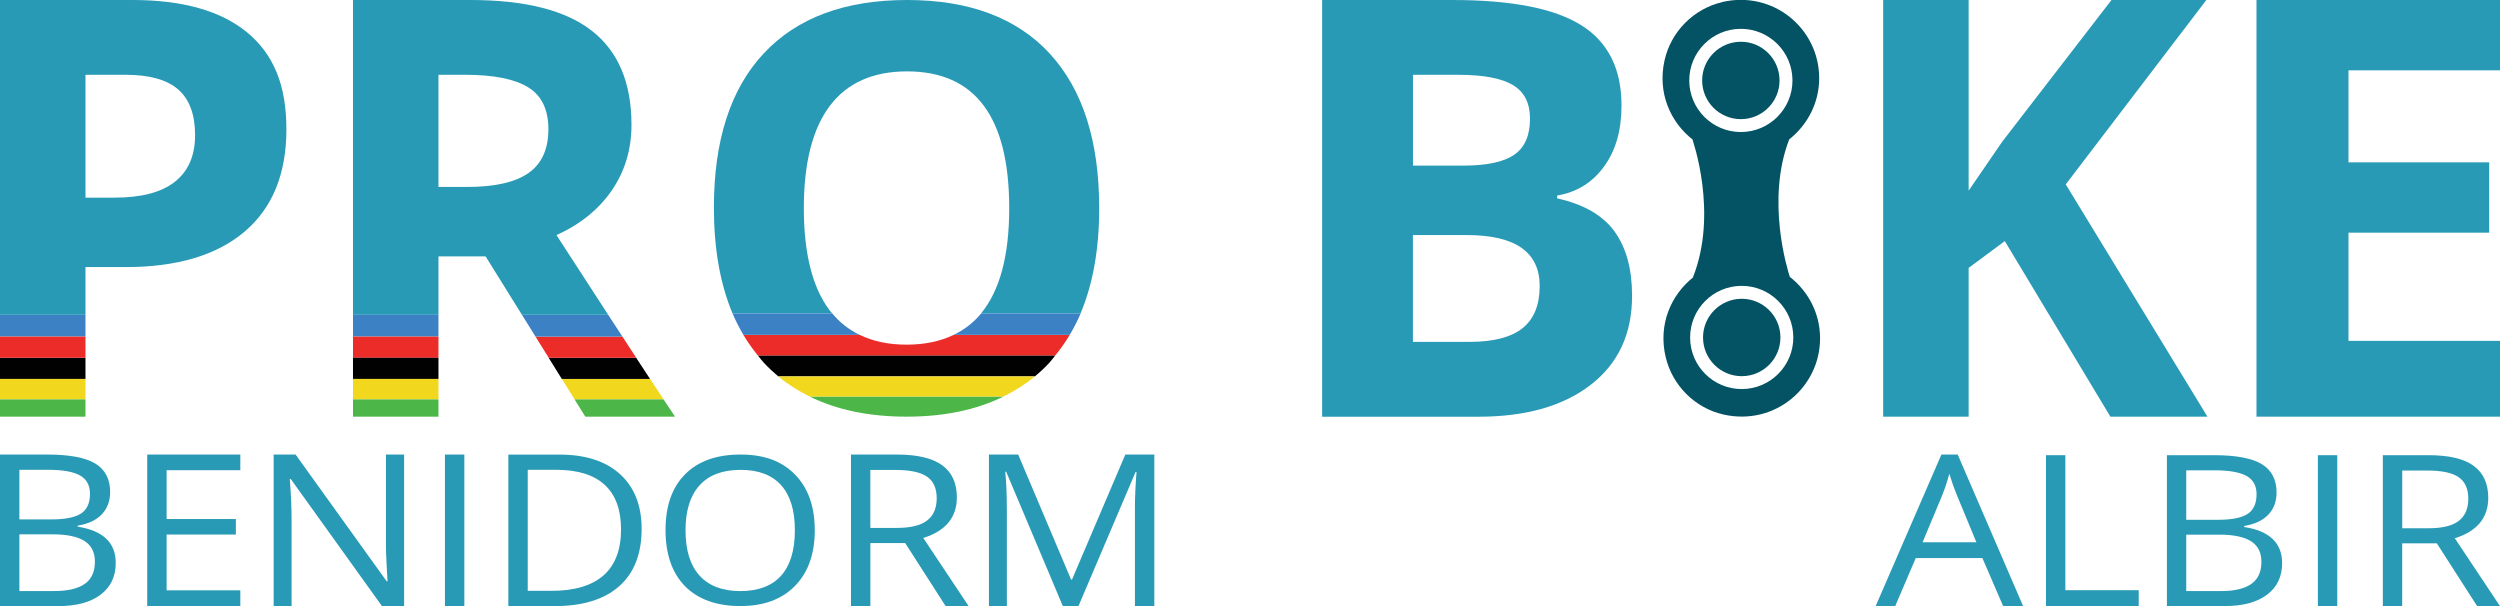
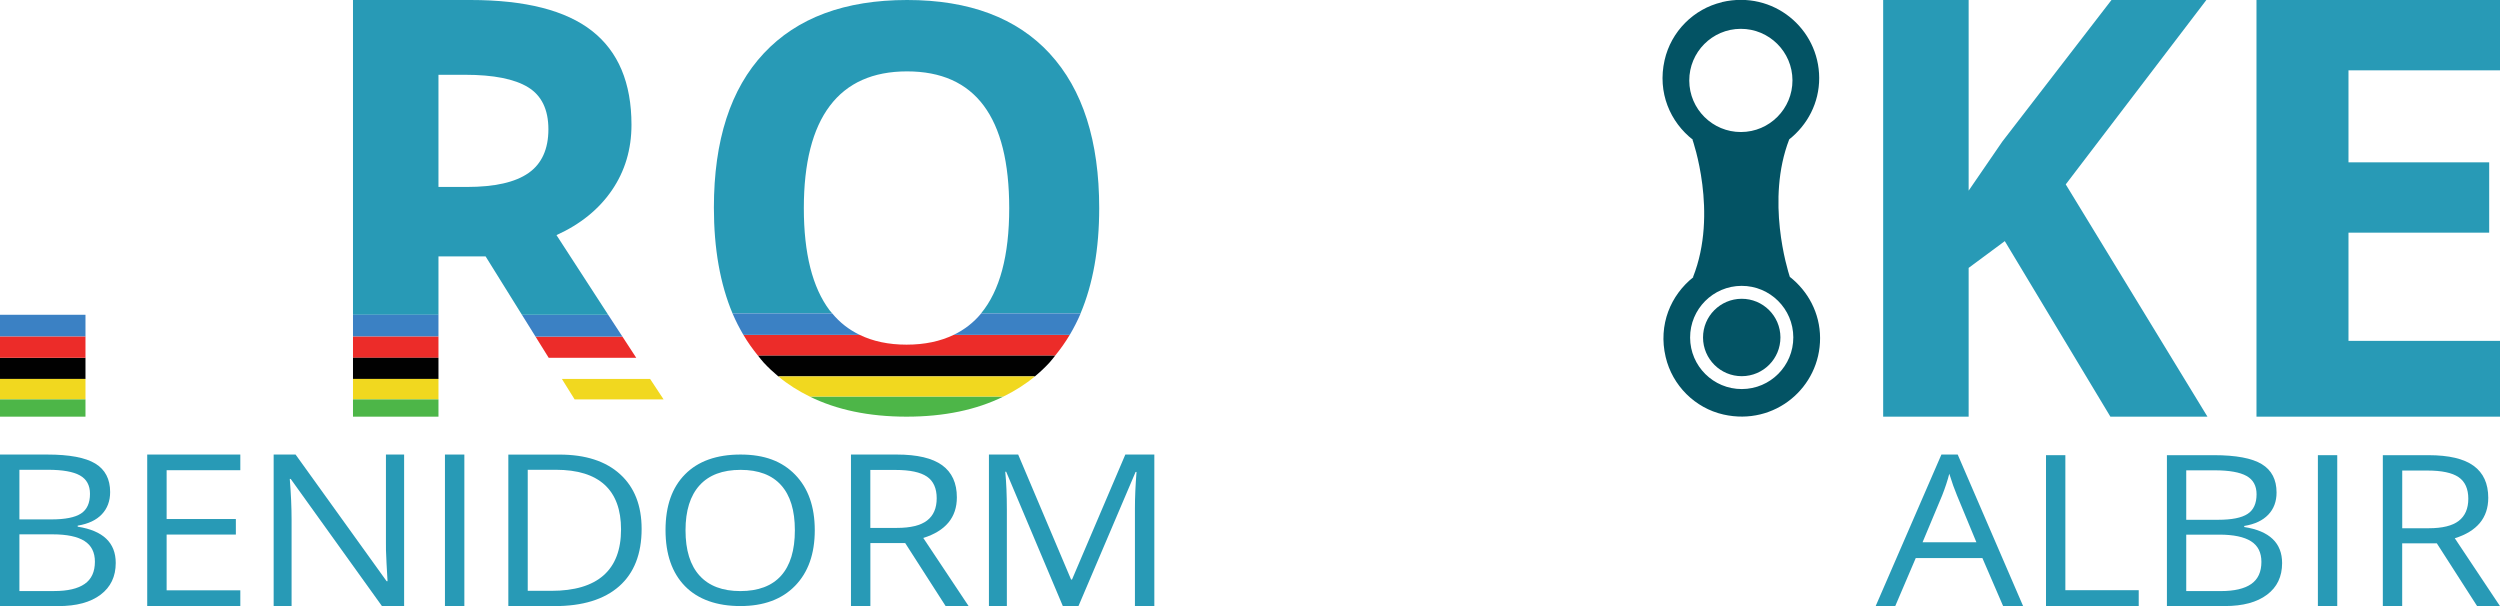
<svg xmlns="http://www.w3.org/2000/svg" id="Layer_1" data-name="Layer 1" viewBox="0 0 594 144">
  <defs>
    <style>
      .cls-1 {
        fill: #3b81c4;
      }

      .cls-1, .cls-2, .cls-3, .cls-4, .cls-5, .cls-6, .cls-7 {
        stroke-width: 0px;
      }

      .cls-2 {
        fill: #010101;
      }

      .cls-3 {
        fill: #4db648;
      }

      .cls-4 {
        fill: #f1d81f;
      }

      .cls-5 {
        fill: #035364;
      }

      .cls-6 {
        fill: #289ab6;
      }

      .cls-7 {
        fill: #ec2c29;
      }
    </style>
  </defs>
  <g>
    <g>
      <path class="cls-6" d="M570.76,129.09v14.91h-4.6v-35.85h10.84c4.85,0,8.43.84,10.74,2.53,2.31,1.68,3.47,4.22,3.47,7.6,0,4.74-2.65,7.95-7.95,9.61l10.73,16.11h-5.43l-9.57-14.91h-8.24ZM570.76,125.51h6.3c3.24,0,5.62-.58,7.14-1.75,1.51-1.17,2.27-2.92,2.27-5.26s-.77-4.08-2.31-5.13c-1.54-1.05-4.01-1.57-7.42-1.57h-5.97v13.71Z" />
      <path class="cls-6" d="M550.73,144v-35.85h4.6v35.85h-4.6Z" />
      <path class="cls-6" d="M514.86,108.15h11.16c5.24,0,9.04.71,11.38,2.13,2.34,1.42,3.51,3.67,3.51,6.74,0,2.13-.65,3.88-1.96,5.26-1.31,1.38-3.21,2.28-5.72,2.69v.25c6,.93,9,3.79,9,8.58,0,3.2-1.19,5.71-3.58,7.5-2.39,1.8-5.73,2.7-10.01,2.7h-13.78v-35.85ZM519.45,123.5h7.57c3.24,0,5.58-.46,7-1.39,1.42-.92,2.14-2.48,2.14-4.67,0-2.01-.79-3.46-2.38-4.35-1.59-.89-4.11-1.34-7.57-1.34h-6.76v11.75ZM519.45,127.03v13.41h8.24c3.19,0,5.59-.56,7.2-1.68,1.61-1.12,2.42-2.87,2.42-5.26,0-2.22-.82-3.86-2.47-4.9s-4.16-1.57-7.53-1.57h-7.86Z" />
      <path class="cls-6" d="M486.13,144v-35.85h4.6v32.08h17.43v3.78h-22.03Z" />
      <path class="cls-6" d="M475.94,144l-4.92-11.4h-15.84l-4.87,11.4h-4.65l15.62-36h3.87l15.54,36h-4.76ZM469.59,128.84l-4.6-11.11c-.59-1.41-1.21-3.13-1.84-5.17-.4,1.57-.96,3.29-1.7,5.17l-4.65,11.11h12.78Z" />
    </g>
    <g>
      <path class="cls-6" d="M252.53,144l-13.46-31.91h-.22c.25,2.53.38,5.53.38,9.01v22.9h-4.26v-36h6.95l12.57,29.7h.22l12.67-29.7h6.89v36h-4.61v-23.2c0-2.66.13-5.55.38-8.67h-.22l-13.57,31.86h-3.72Z" />
      <path class="cls-6" d="M206.8,129.03v14.97h-4.61v-36h10.88c4.87,0,8.46.85,10.79,2.54,2.32,1.69,3.49,4.24,3.49,7.63,0,4.76-2.66,7.98-7.98,9.65l10.77,16.18h-5.46l-9.61-14.97h-8.28ZM206.8,125.43h6.32c3.26,0,5.64-.59,7.16-1.76,1.52-1.17,2.28-2.93,2.28-5.28s-.77-4.1-2.32-5.15c-1.55-1.05-4.03-1.58-7.45-1.58h-6v13.76Z" />
      <path class="cls-6" d="M193.59,125.99c0,5.6-1.56,10-4.68,13.2-3.12,3.21-7.46,4.81-13.01,4.81s-10.06-1.57-13.14-4.72c-3.08-3.15-4.63-7.59-4.63-13.34s1.55-10.11,4.64-13.24c3.09-3.13,7.49-4.7,13.18-4.7s9.86,1.59,12.97,4.78c3.11,3.19,4.67,7.59,4.67,13.2ZM162.88,125.99c0,4.74,1.11,8.33,3.34,10.78,2.22,2.45,5.45,3.67,9.69,3.67s7.5-1.22,9.68-3.66c2.18-2.44,3.27-6.04,3.27-10.79s-1.09-8.27-3.26-10.7c-2.17-2.43-5.38-3.65-9.64-3.65s-7.52,1.22-9.74,3.67c-2.22,2.45-3.34,6.01-3.34,10.68Z" />
      <path class="cls-6" d="M152.45,125.66c0,5.94-1.78,10.49-5.33,13.63-3.56,3.14-8.67,4.72-15.35,4.72h-10.99v-36h12.16c6.17,0,10.96,1.55,14.38,4.65,3.42,3.1,5.13,7.44,5.13,13ZM147.56,125.8c0-4.7-1.3-8.23-3.89-10.61-2.6-2.38-6.46-3.57-11.58-3.57h-6.7v28.76h5.62c5.5,0,9.63-1.23,12.4-3.68,2.77-2.45,4.15-6.09,4.15-10.9Z" />
      <path class="cls-6" d="M105.72,144v-36h4.61v36h-4.61Z" />
      <path class="cls-6" d="M96.01,144h-5.26l-21.68-30.21h-.22c.29,3.55.43,6.8.43,9.75v20.46h-4.26v-36h5.21l21.63,30.09h.22c-.04-.44-.12-1.87-.24-4.27-.13-2.4-.17-4.12-.14-5.16v-20.66h4.32v36Z" />
      <path class="cls-6" d="M57.1,144h-22.12v-36h22.12v3.72h-17.51v11.6h16.45v3.69h-16.45v13.25h17.51v3.74Z" />
      <path class="cls-6" d="M0,108h11.21c5.27,0,9.07.71,11.43,2.14,2.35,1.43,3.53,3.69,3.53,6.77,0,2.13-.66,3.9-1.97,5.28-1.31,1.39-3.23,2.29-5.74,2.7v.25c6.03.94,9.04,3.81,9.04,8.62,0,3.22-1.2,5.73-3.6,7.54-2.4,1.81-5.75,2.71-10.06,2.71H0v-36ZM4.61,123.41h7.6c3.26,0,5.6-.46,7.03-1.39,1.43-.93,2.14-2.49,2.14-4.69,0-2.02-.8-3.48-2.39-4.37-1.59-.89-4.13-1.34-7.6-1.34h-6.78v11.79ZM4.61,126.96v13.47h8.28c3.2,0,5.61-.56,7.23-1.69,1.62-1.12,2.43-2.89,2.43-5.28,0-2.23-.83-3.87-2.48-4.92s-4.18-1.58-7.56-1.58h-7.9Z" />
    </g>
  </g>
  <g>
    <g>
      <path id="E" class="cls-6" d="M594,99h-57.86V0h57.86v16.71h-36s0,21.86,0,21.86h33.43s0,16.71,0,16.71h-33.43v25.71h36v18Z" />
      <path id="K" class="cls-6" d="M524.49,99h-23.06l-25.09-41.71-8.59,6.36v35.35h-20.31s0-99,0-99h20.31s0,45.3,0,45.3l7.99-11.65L501.69,0h22.54s-33.41,43.81-33.41,43.81l33.67,55.19Z" />
      <g id="chain">
        <path class="cls-5" d="M413.8,70.99c5.08-.02,9.21,4.08,9.23,9.16.02,5.08-4.08,9.21-9.16,9.23-5.08.02-9.21-4.09-9.23-9.16-.02-5.08,4.09-9.21,9.16-9.23Z" />
-         <path class="cls-5" d="M413.59,9.92c5.08-.02,9.21,4.09,9.23,9.16.02,5.08-4.09,9.21-9.16,9.23-5.08.02-9.21-4.09-9.23-9.16-.02-5.08,4.09-9.21,9.16-9.23Z" />
        <path class="cls-5" d="M409.15.52c-6.76,1.58-12.1,6.99-13.64,13.76-1.76,7.73,1.35,14.76,6.76,18.96h-.12s6.15,17.36.11,32.6h.1c-5.37,4.24-8.42,11.29-6.6,18.99,1.59,6.76,6.96,12.13,13.73,13.66,12.2,2.76,23-6.46,22.96-18.18-.02-5.93-2.86-11.13-7.19-14.53-.56-1.7-5.71-18.28-.14-32.67,4.32-3.42,7.14-8.66,7.12-14.6-.04-11.71-10.9-20.86-23.08-18.02ZM426.09,80.14c.02,6.77-5.45,12.28-12.22,12.3-6.77.02-12.28-5.45-12.3-12.22-.02-6.77,5.45-12.28,12.22-12.3,6.77-.02,12.28,5.45,12.3,12.22ZM425.89,19.07c.02,6.77-5.45,12.28-12.22,12.3-6.77.02-12.28-5.45-12.3-12.22-.02-6.77,5.45-12.28,12.22-12.3,6.77-.02,12.28,5.45,12.3,12.22Z" />
      </g>
-       <path id="B" class="cls-6" d="M314.14,0h30.91C359.14,0,369.36,2,375.72,6c6.36,3.99,9.55,10.34,9.55,19.06,0,5.91-1.39,10.77-4.18,14.55-2.78,3.8-6.49,6.08-11.11,6.84v.68c6.3,1.4,10.84,4.02,13.63,7.86,2.78,3.84,4.17,8.93,4.17,15.3,0,9.03-3.27,16.07-9.81,21.13-6.55,5.06-15.43,7.59-26.67,7.59h-37.16V0ZM335.71,39.35h11.95c5.58,0,9.62-.86,12.12-2.58,2.5-1.73,3.75-4.59,3.75-8.57,0-3.72-1.36-6.38-4.08-8-2.72-1.62-7.02-2.42-12.91-2.42h-10.82s0,21.58,0,21.58ZM335.71,55.85v25.38h13.46c5.68,0,9.88-1.09,12.59-3.26,2.71-2.18,4.07-5.51,4.07-10,0-8.08-5.78-12.12-17.33-12.12h-12.8Z" />
    </g>
    <g>
      <g id="O">
        <path class="cls-6" d="M249.45,12.76C241.62,4.26,230.31,0,215.53,0s-26.13,4.22-34.04,12.66c-7.91,8.44-11.87,20.67-11.87,36.67,0,9.78,1.49,18.14,4.43,25.14h23.69c-.21-.25-.43-.47-.63-.74-4.08-5.43-6.12-13.53-6.12-24.27s2.06-18.85,6.18-24.31c4.12-5.46,10.24-8.19,18.35-8.19,16.18,0,24.27,10.83,24.27,32.5,0,11.3-2.24,19.61-6.69,25h23.64c2.94-6.97,4.43-15.29,4.43-25,0-15.96-3.91-28.2-11.74-36.71Z" />
        <path class="cls-7" d="M254.18,79.56h-27.58c-3.17,1.53-6.88,2.33-11.2,2.33s-7.99-.8-11.15-2.33h-27.62c1.03,1.76,2.21,3.39,3.46,4.94h70.61c1.26-1.55,2.43-3.18,3.47-4.94Z" />
        <path class="cls-2" d="M249.34,86.17c.49-.53.91-1.11,1.37-1.67h-70.61c.45.56.88,1.14,1.37,1.67,1.09,1.18,2.25,2.25,3.46,3.27h60.95c1.21-1.01,2.38-2.09,3.46-3.27Z" />
-         <path class="cls-3" d="M238.42,94.22h-46.04c6.42,3.16,14.07,4.78,23.02,4.78s16.6-1.62,23.02-4.78Z" />
+         <path class="cls-3" d="M238.42,94.22h-46.04c6.42,3.16,14.07,4.78,23.02,4.78s16.6-1.62,23.02-4.78" />
        <path class="cls-4" d="M245.88,89.44h-60.95c2.25,1.88,4.76,3.45,7.45,4.78h46.04c2.7-1.33,5.2-2.9,7.46-4.78Z" />
        <path class="cls-1" d="M197.74,74.47h-23.69c.76,1.79,1.63,3.48,2.58,5.09h27.62c-2.52-1.22-4.7-2.9-6.51-5.09Z" />
        <path class="cls-1" d="M256.76,74.47h-23.64c-1.8,2.19-3.99,3.87-6.52,5.09h27.58c.95-1.62,1.82-3.3,2.58-5.09Z" />
      </g>
      <g id="R">
        <path class="cls-4" d="M154.46,90.03h-20.96l3.03,4.87h21.14c-.95-1.44-2.02-3.06-3.21-4.87Z" />
-         <path class="cls-3" d="M136.52,94.9l2.55,4.1h21.32c-.75-1.12-1.67-2.5-2.73-4.1h-21.14Z" />
-         <path class="cls-2" d="M151.16,85.01h-20.8l3.13,5.03h20.96c-1.02-1.55-2.11-3.21-3.29-5.03Z" />
        <path class="cls-7" d="M147.88,79.98h-20.64l3.13,5.03h20.8c-1.03-1.58-2.12-3.24-3.28-5.03Z" />
        <path class="cls-1" d="M144.5,74.79h-20.49l3.23,5.18h20.64c-1.08-1.65-2.19-3.36-3.38-5.18Z" />
        <path class="cls-6" d="M145.39,45.2c3.1-4.54,4.65-9.72,4.65-15.54,0-9.98-3.13-17.41-9.37-22.31C134.43,2.45,124.8,0,111.78,0h-27.91v74.79h20.31v-13.87h11.2l8.63,13.87h20.49c-3.58-5.51-7.67-11.81-12.28-18.93,5.68-2.57,10.07-6.13,13.17-10.66ZM125.57,41.11c-3.15,2.21-8.03,3.31-14.64,3.31h-6.75v-26.65h6.34c6.75,0,11.73.99,14.95,2.96s4.83,5.31,4.83,9.99-1.57,8.19-4.73,10.39Z" />
        <path class="cls-1" d="M104.18,74.79h-20.31v5.18h20.31v-5.18Z" />
        <rect class="cls-7" x="83.87" y="79.98" width="20.31" height="5.03" />
        <rect class="cls-2" x="83.87" y="85.01" width="20.31" height="5.03" />
        <rect class="cls-4" x="83.87" y="90.03" width="20.31" height="4.87" />
        <rect class="cls-3" x="83.87" y="94.9" width="20.31" height="4.1" />
      </g>
      <g id="p">
        <path class="cls-1" d="M20.31,74.79H0v5.18h20.31v-5.18Z" />
        <rect class="cls-2" y="85.01" width="20.31" height="5.03" />
        <rect class="cls-4" y="90.03" width="20.31" height="4.87" />
        <rect class="cls-3" y="94.9" width="20.31" height="4.1" />
        <rect class="cls-7" y="79.98" width="20.31" height="5.03" />
-         <path class="cls-6" d="M29.85,63.46c12.22,0,21.63-2.81,28.26-8.42,6.63-5.62,9.94-13.73,9.94-24.33s-3.11-17.86-9.33-23.01C52.49,2.57,43.41,0,31.46,0H0v74.79h20.31v-11.33h9.54ZM20.31,17.77h9.49c5.7,0,9.88,1.16,12.55,3.5,2.66,2.33,4,5.94,4,10.83s-1.59,8.53-4.77,11.06c-3.19,2.54-7.98,3.8-14.4,3.8h-6.87v-29.19Z" />
      </g>
    </g>
  </g>
</svg>